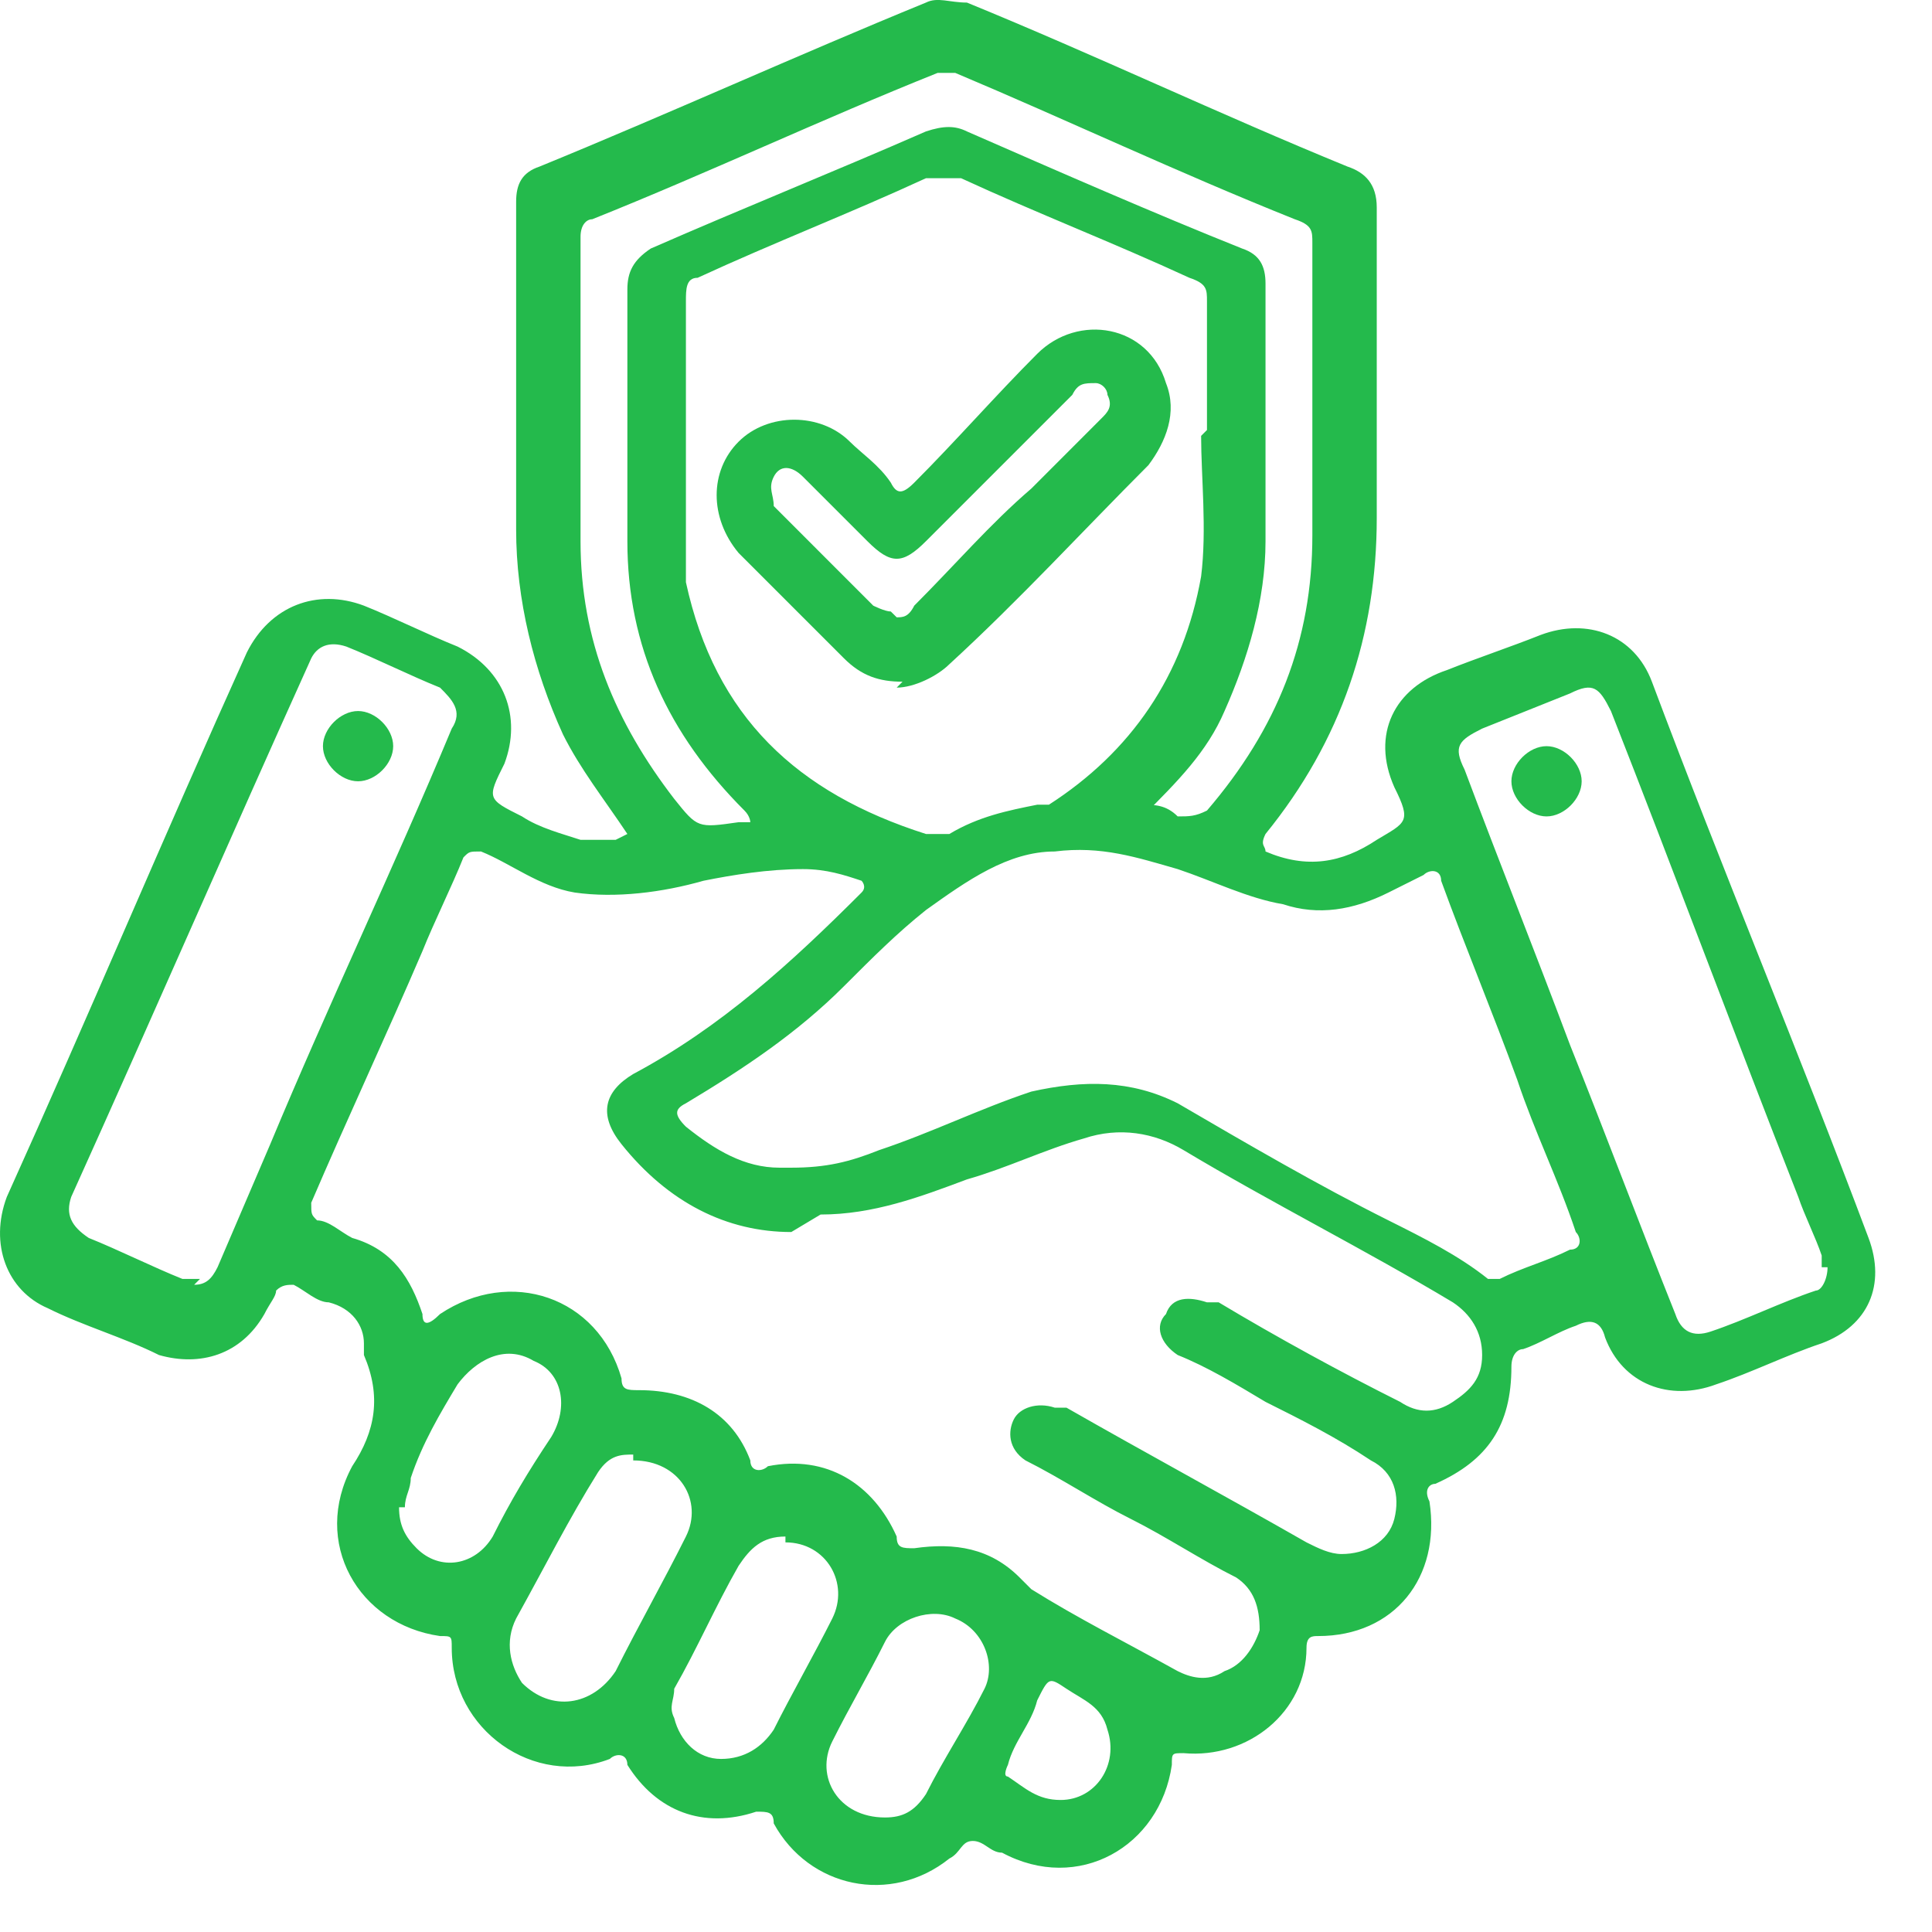
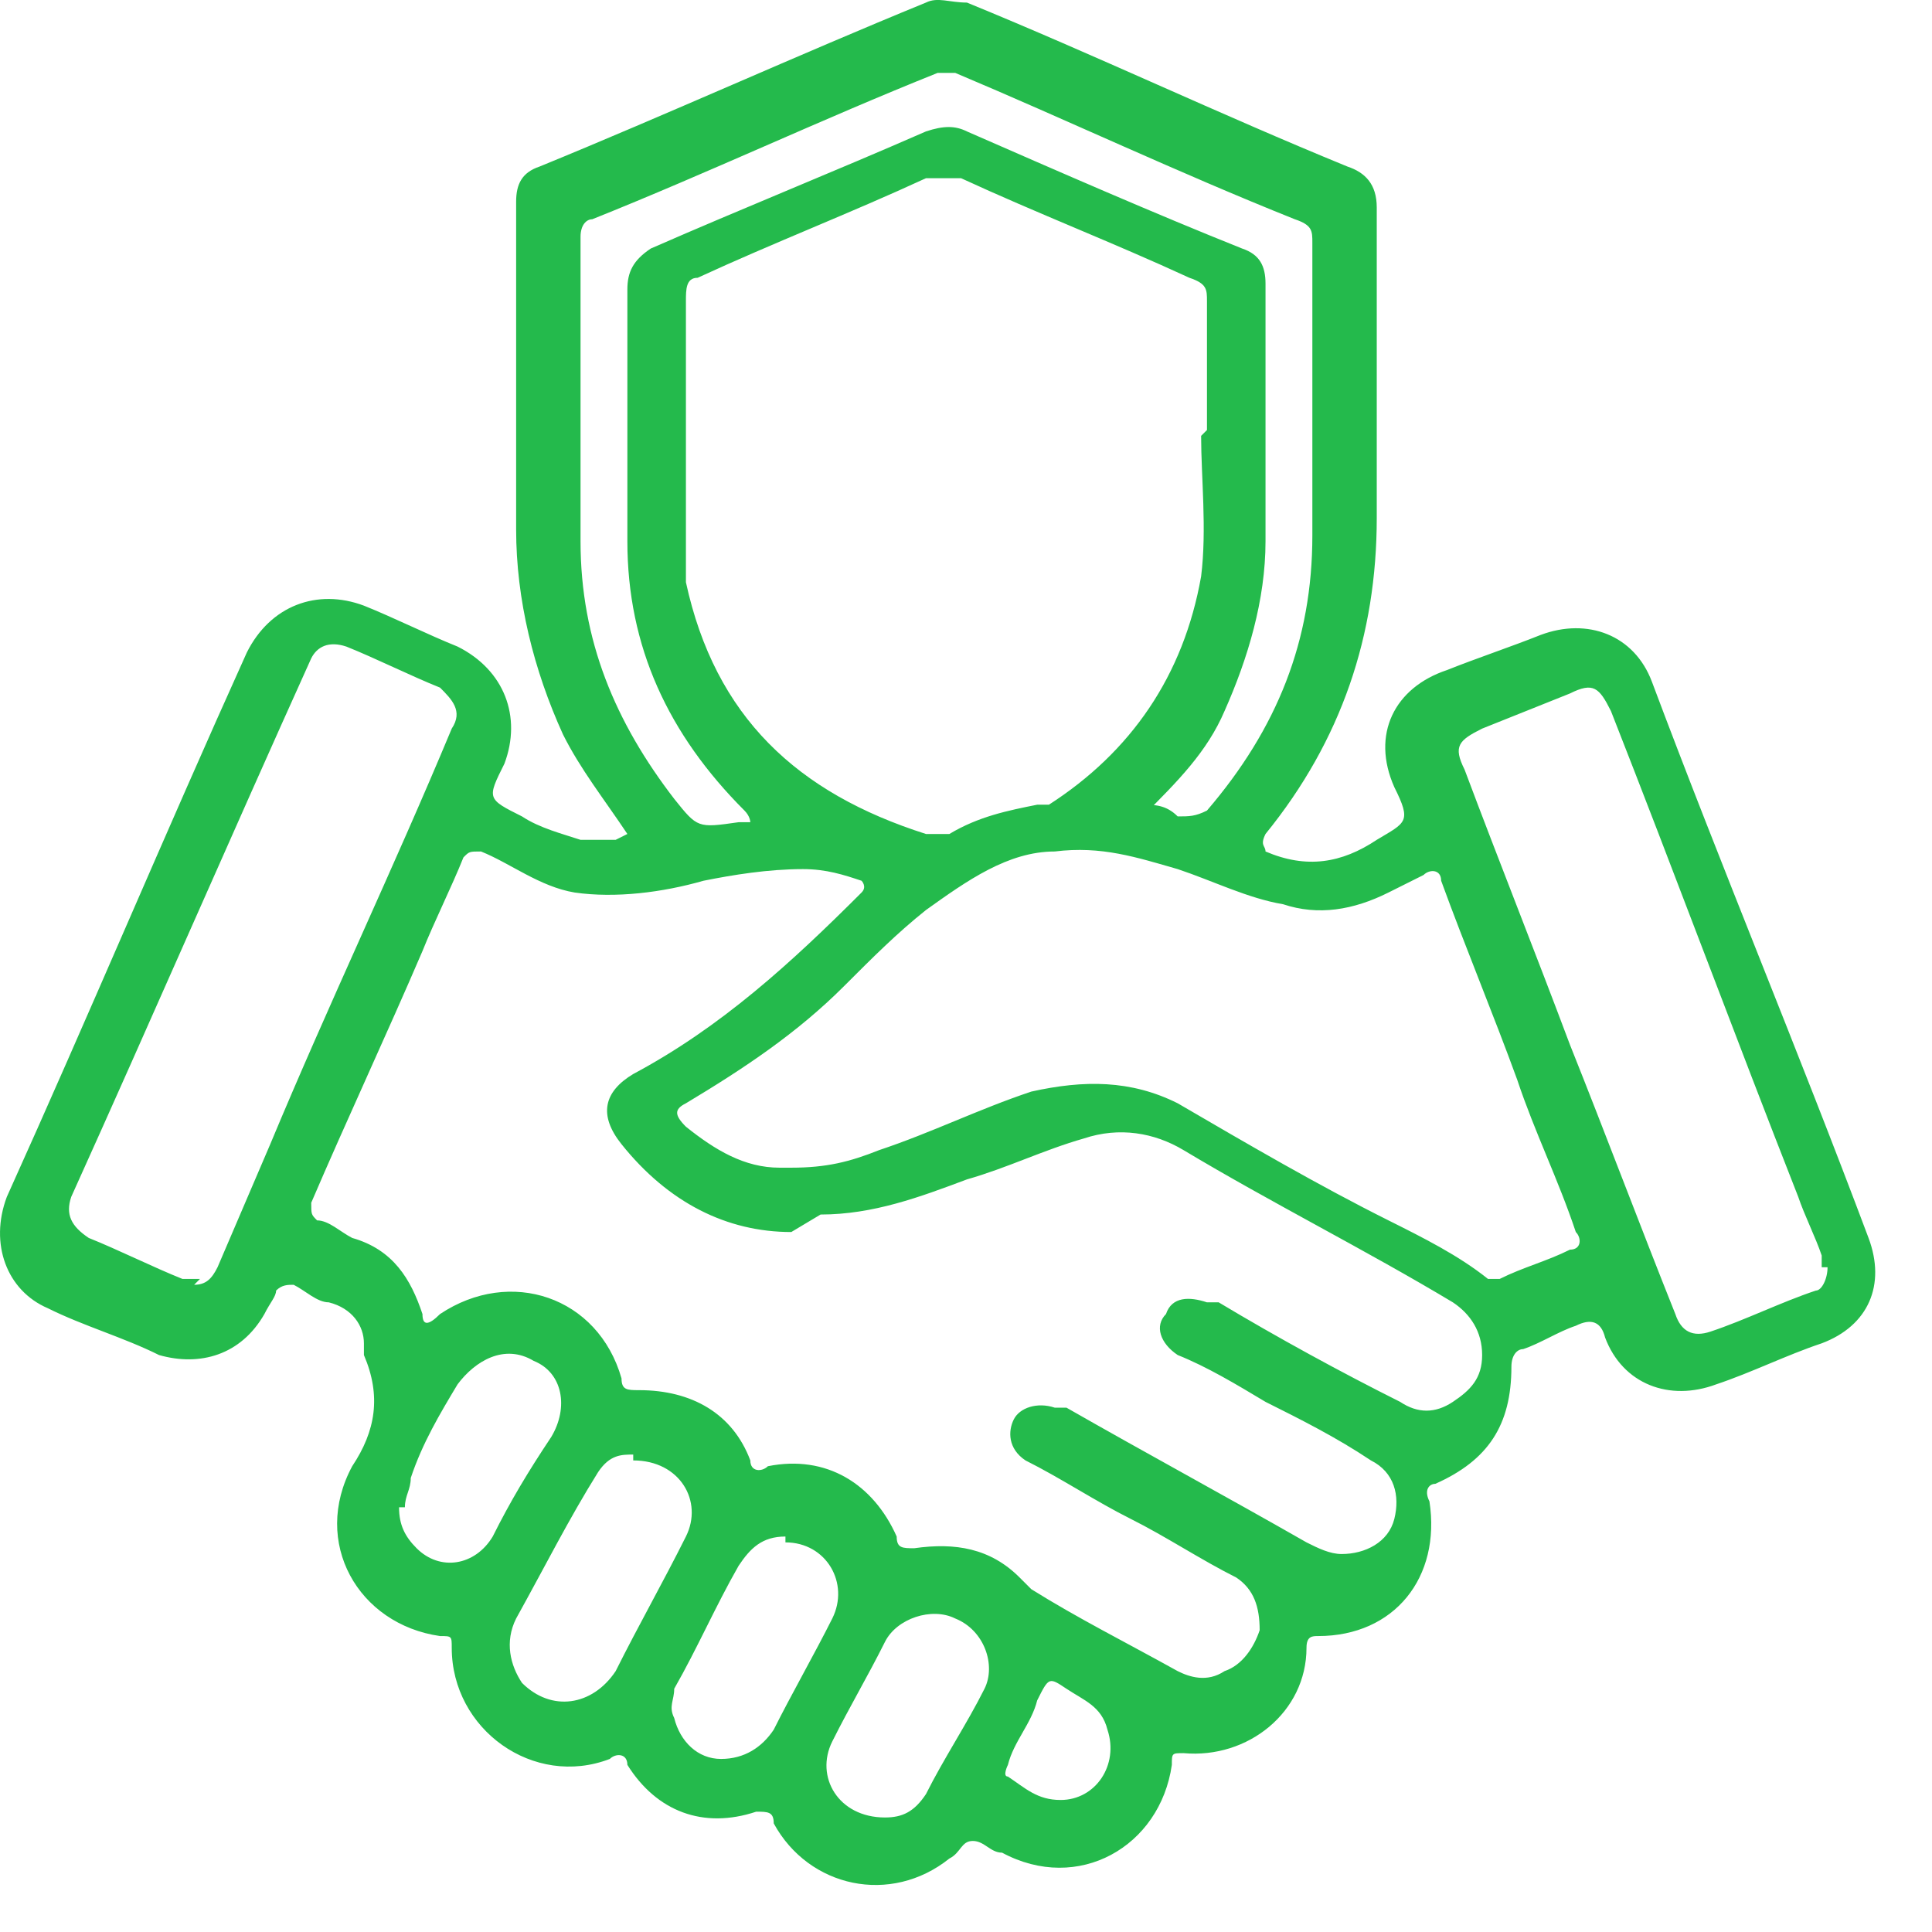
<svg xmlns="http://www.w3.org/2000/svg" width="33" height="33" viewBox="0 0 33 33" fill="none">
  <path d="M10.716 14.245C10.316 13.645 9.916 13.144 9.616 12.544C9.116 11.444 8.816 10.244 8.816 9.044C8.816 7.144 8.816 5.345 8.816 3.445C8.816 3.145 8.916 2.945 9.216 2.845C11.416 1.945 13.616 0.944 15.816 0.044C16.016 -0.056 16.216 0.044 16.516 0.044C18.716 0.944 20.816 1.945 23.016 2.845C23.316 2.945 23.516 3.144 23.516 3.544C23.516 5.344 23.516 7.045 23.516 8.845C23.516 10.845 22.916 12.645 21.616 14.245C21.516 14.445 21.616 14.444 21.616 14.544C22.316 14.844 22.916 14.745 23.516 14.345C24.016 14.045 24.116 14.045 23.816 13.445C23.416 12.545 23.816 11.745 24.716 11.445C25.216 11.245 25.816 11.045 26.316 10.845C27.116 10.545 27.916 10.845 28.216 11.645C29.416 14.845 30.716 17.945 31.916 21.145C32.216 21.945 31.916 22.645 31.116 22.945C30.516 23.145 29.916 23.445 29.316 23.645C28.516 23.945 27.716 23.645 27.416 22.845C27.349 22.578 27.183 22.511 26.916 22.645C26.616 22.744 26.316 22.944 26.016 23.044C25.916 23.044 25.816 23.145 25.816 23.345C25.816 24.345 25.416 24.945 24.516 25.345C24.416 25.345 24.316 25.445 24.416 25.645C24.616 26.945 23.816 27.945 22.516 27.945C22.416 27.945 22.316 27.945 22.316 28.145C22.316 29.244 21.316 30.045 20.216 29.945C20.016 29.945 20.016 29.945 20.016 30.145C19.816 31.544 18.416 32.344 17.116 31.645C16.916 31.645 16.816 31.445 16.616 31.445C16.416 31.445 16.416 31.645 16.216 31.745C15.216 32.545 13.816 32.245 13.216 31.145C13.216 30.945 13.116 30.945 12.916 30.945C12.016 31.245 11.216 30.945 10.716 30.145C10.716 29.945 10.516 29.944 10.416 30.044C9.116 30.544 7.716 29.544 7.716 28.145C7.716 27.945 7.716 27.945 7.516 27.945C6.116 27.745 5.316 26.344 6.016 25.044C6.416 24.444 6.516 23.845 6.216 23.145C6.216 23.145 6.216 23.045 6.216 22.945C6.216 22.645 6.016 22.345 5.616 22.245C5.416 22.245 5.216 22.045 5.016 21.945C4.916 21.945 4.816 21.944 4.716 22.044C4.716 22.144 4.616 22.245 4.516 22.445C4.116 23.145 3.416 23.345 2.716 23.145C2.116 22.845 1.416 22.645 0.816 22.345C0.116 22.045 -0.184 21.245 0.116 20.445C1.516 17.345 2.816 14.245 4.216 11.145C4.616 10.345 5.416 10.045 6.216 10.345C6.716 10.545 7.316 10.844 7.816 11.044C8.616 11.444 8.916 12.244 8.616 13.044C8.316 13.644 8.316 13.645 8.916 13.945C9.216 14.145 9.616 14.245 9.916 14.345C10.116 14.345 10.316 14.345 10.516 14.345L10.716 14.245ZM13.516 21.044C12.416 21.044 11.416 20.544 10.616 19.544C10.216 19.044 10.316 18.645 10.816 18.345C12.316 17.545 13.516 16.445 14.716 15.245C14.816 15.145 14.716 15.044 14.716 15.044C14.416 14.944 14.116 14.845 13.716 14.845C13.116 14.845 12.516 14.944 12.016 15.044C11.316 15.244 10.516 15.345 9.816 15.245C9.216 15.145 8.716 14.744 8.216 14.544C8.016 14.544 8.016 14.544 7.916 14.645C7.716 15.145 7.416 15.745 7.216 16.245C6.616 17.645 5.916 19.144 5.316 20.544C5.316 20.744 5.316 20.745 5.416 20.845C5.616 20.845 5.816 21.044 6.016 21.145C6.716 21.345 7.016 21.845 7.216 22.445C7.216 22.645 7.316 22.645 7.516 22.445C8.716 21.645 10.216 22.144 10.616 23.544C10.616 23.744 10.716 23.745 10.916 23.745C11.816 23.745 12.516 24.145 12.816 24.945C12.816 25.145 13.016 25.144 13.116 25.044C14.116 24.844 14.916 25.345 15.316 26.245C15.316 26.445 15.416 26.445 15.616 26.445C16.316 26.345 16.916 26.445 17.416 26.945C17.416 26.945 17.516 27.044 17.616 27.145C18.416 27.645 19.216 28.044 20.116 28.544C20.316 28.644 20.616 28.744 20.916 28.544C21.216 28.444 21.416 28.145 21.516 27.845C21.516 27.445 21.416 27.145 21.116 26.945C20.516 26.645 19.916 26.245 19.316 25.945C18.716 25.645 18.116 25.245 17.516 24.945C17.216 24.745 17.216 24.445 17.316 24.245C17.416 24.045 17.716 23.944 18.016 24.044C18.016 24.044 18.116 24.044 18.216 24.044C19.616 24.844 20.916 25.545 22.316 26.345C22.516 26.445 22.716 26.544 22.916 26.544C23.316 26.544 23.716 26.345 23.816 25.945C23.916 25.545 23.816 25.145 23.416 24.945C22.816 24.545 22.216 24.245 21.616 23.945C21.116 23.645 20.616 23.345 20.116 23.145C19.816 22.945 19.716 22.645 19.916 22.445C20.016 22.145 20.316 22.145 20.616 22.245C20.616 22.245 20.716 22.245 20.816 22.245C21.816 22.845 22.916 23.445 23.916 23.945C24.216 24.145 24.516 24.145 24.816 23.945C25.116 23.745 25.316 23.544 25.316 23.145C25.316 22.744 25.116 22.445 24.816 22.245C23.316 21.345 21.716 20.544 20.216 19.645C19.716 19.345 19.116 19.245 18.516 19.445C17.816 19.645 17.216 19.945 16.516 20.145C15.716 20.445 14.916 20.745 14.016 20.745L13.516 21.044ZM13.516 19.945C14.116 19.945 14.516 19.845 15.016 19.645C15.916 19.345 16.716 18.945 17.616 18.645C18.516 18.445 19.316 18.445 20.116 18.845C21.316 19.545 22.516 20.245 23.716 20.845C24.316 21.145 24.916 21.445 25.416 21.845H25.616C26.016 21.645 26.416 21.545 26.816 21.345C27.016 21.345 27.016 21.144 26.916 21.044C26.616 20.144 26.216 19.345 25.916 18.445C25.516 17.345 25.016 16.144 24.616 15.044C24.616 14.844 24.416 14.845 24.316 14.945C24.116 15.045 23.916 15.145 23.716 15.245C23.116 15.545 22.516 15.645 21.916 15.445C21.316 15.345 20.716 15.045 20.116 14.845C19.416 14.645 18.816 14.444 18.016 14.544C17.216 14.544 16.516 15.044 15.816 15.544C15.316 15.944 14.916 16.345 14.416 16.845C13.616 17.645 12.716 18.245 11.716 18.845C11.516 18.945 11.516 19.045 11.716 19.245C12.216 19.645 12.716 19.945 13.316 19.945H13.516ZM20.616 7.345C20.616 6.545 20.616 5.845 20.616 5.145C20.616 4.945 20.616 4.845 20.316 4.745C19.016 4.145 17.716 3.644 16.416 3.044C16.216 3.044 16.016 3.044 15.816 3.044C14.516 3.644 13.216 4.145 11.916 4.745C11.716 4.745 11.716 4.945 11.716 5.145C11.716 6.445 11.716 7.645 11.716 8.945C11.716 9.245 11.716 9.645 11.716 9.945C12.216 12.245 13.616 13.545 15.816 14.245C15.916 14.245 16.016 14.245 16.216 14.245C16.716 13.945 17.216 13.845 17.716 13.745H17.916C19.316 12.845 20.216 11.545 20.516 9.845C20.616 9.045 20.516 8.145 20.516 7.445L20.616 7.345ZM31.116 21.645V21.445C31.016 21.145 30.816 20.745 30.716 20.445C29.616 17.645 28.616 14.944 27.516 12.145C27.316 11.745 27.216 11.645 26.816 11.845C26.316 12.045 25.816 12.245 25.316 12.445C24.916 12.645 24.816 12.745 25.016 13.145C25.616 14.745 26.216 16.245 26.816 17.845C27.416 19.345 28.016 20.945 28.616 22.445C28.716 22.745 28.916 22.845 29.216 22.745C29.816 22.545 30.416 22.244 31.016 22.044C31.116 22.044 31.216 21.845 31.216 21.645H31.116ZM3.316 21.945C3.516 21.945 3.616 21.845 3.716 21.645C4.016 20.945 4.316 20.244 4.616 19.544C5.616 17.144 6.716 14.845 7.716 12.445C7.916 12.145 7.716 11.945 7.516 11.745C7.016 11.545 6.416 11.244 5.916 11.044C5.616 10.944 5.416 11.045 5.316 11.245C3.916 14.345 2.616 17.345 1.216 20.445C1.116 20.745 1.216 20.945 1.516 21.145C2.016 21.345 2.616 21.645 3.116 21.845C3.116 21.845 3.316 21.845 3.416 21.845L3.316 21.945ZM19.516 13.745C19.716 13.745 19.916 13.745 20.116 13.945C20.316 13.945 20.416 13.945 20.616 13.845C21.816 12.445 22.416 10.944 22.416 9.145C22.416 7.445 22.416 5.745 22.416 4.145C22.416 3.945 22.416 3.845 22.116 3.745C20.116 2.945 18.216 2.045 16.316 1.245C16.216 1.245 16.116 1.245 16.016 1.245C14.016 2.045 12.116 2.945 10.116 3.745C10.016 3.745 9.916 3.844 9.916 4.044C9.916 5.744 9.916 7.445 9.916 9.245C9.916 10.945 10.516 12.345 11.516 13.645C11.916 14.145 11.916 14.144 12.616 14.044H12.816C12.816 14.044 12.816 13.945 12.716 13.845C11.416 12.545 10.716 11.045 10.716 9.245C10.716 7.845 10.716 6.345 10.716 4.945C10.716 4.645 10.816 4.445 11.116 4.245C12.716 3.545 14.216 2.945 15.816 2.245C16.116 2.145 16.316 2.145 16.516 2.245C18.116 2.945 19.716 3.645 21.216 4.245C21.516 4.345 21.616 4.545 21.616 4.845C21.616 6.345 21.616 7.845 21.616 9.245C21.616 10.245 21.316 11.245 20.916 12.145C20.616 12.845 20.116 13.345 19.516 13.945V13.745ZM10.816 24.845C10.616 24.845 10.416 24.845 10.216 25.145C9.716 25.945 9.316 26.744 8.816 27.645C8.616 28.044 8.716 28.445 8.916 28.745C9.416 29.245 10.116 29.144 10.516 28.544C10.916 27.744 11.316 27.045 11.716 26.245C12.016 25.645 11.616 24.945 10.816 24.945V24.845ZM13.416 26.245C13.016 26.245 12.816 26.445 12.616 26.745C12.216 27.445 11.916 28.145 11.516 28.845C11.516 29.045 11.416 29.145 11.516 29.345C11.616 29.745 11.916 30.044 12.316 30.044C12.716 30.044 13.016 29.844 13.216 29.544C13.516 28.944 13.916 28.244 14.216 27.645C14.516 27.044 14.116 26.345 13.416 26.345V26.245ZM6.816 25.745C6.816 26.045 6.916 26.245 7.116 26.445C7.516 26.845 8.116 26.745 8.416 26.245C8.716 25.645 9.016 25.144 9.416 24.544C9.716 24.044 9.616 23.445 9.116 23.245C8.616 22.945 8.116 23.244 7.816 23.645C7.516 24.145 7.216 24.645 7.016 25.245C7.016 25.445 6.916 25.545 6.916 25.745H6.816ZM15.116 31.044C15.416 31.044 15.616 30.945 15.816 30.645C16.116 30.044 16.516 29.445 16.816 28.845C17.016 28.445 16.816 27.845 16.316 27.645C15.916 27.445 15.316 27.644 15.116 28.044C14.816 28.644 14.516 29.145 14.216 29.745C13.916 30.345 14.316 31.044 15.116 31.044ZM18.116 30.745C18.716 30.745 19.116 30.144 18.916 29.544C18.816 29.144 18.516 29.045 18.216 28.845C17.916 28.645 17.916 28.644 17.716 29.044C17.616 29.444 17.316 29.744 17.216 30.145C17.216 30.145 17.116 30.345 17.216 30.345C17.516 30.545 17.716 30.745 18.116 30.745Z" fill="#24ba4c" />
-   <path d="M15.416 11.644C15.016 11.644 14.716 11.544 14.416 11.245C13.816 10.645 13.216 10.045 12.616 9.445C12.116 8.845 12.116 8.044 12.616 7.544C13.116 7.044 14.016 7.044 14.516 7.544C14.716 7.744 15.016 7.944 15.216 8.244C15.316 8.444 15.416 8.444 15.616 8.244C16.316 7.544 17.016 6.744 17.716 6.044C18.416 5.344 19.616 5.544 19.916 6.544C20.116 7.044 19.916 7.545 19.616 7.945C18.516 9.045 17.416 10.245 16.216 11.345C16.016 11.545 15.616 11.745 15.316 11.745L15.416 11.644ZM15.316 10.544C15.416 10.544 15.516 10.545 15.616 10.345C16.316 9.645 16.916 8.945 17.616 8.345C18.016 7.945 18.416 7.544 18.816 7.144C18.916 7.044 19.016 6.944 18.916 6.744C18.916 6.644 18.816 6.544 18.716 6.544C18.516 6.544 18.416 6.544 18.316 6.744C17.516 7.544 16.616 8.444 15.816 9.244C15.416 9.644 15.216 9.644 14.816 9.244C14.416 8.844 14.116 8.544 13.716 8.144C13.516 7.944 13.316 7.944 13.216 8.144C13.116 8.344 13.216 8.444 13.216 8.644C13.816 9.244 14.416 9.845 14.916 10.345C14.916 10.345 15.116 10.445 15.216 10.445L15.316 10.544Z" fill="#24ba4c" />
-   <path d="M27.016 13.345C27.016 13.645 26.716 13.945 26.416 13.945C26.116 13.945 25.816 13.645 25.816 13.345C25.816 13.045 26.116 12.745 26.416 12.745C26.716 12.745 27.016 13.045 27.016 13.345Z" fill="#24ba4c" />
-   <path d="M6.116 13.345C5.816 13.345 5.516 13.045 5.516 12.745C5.516 12.445 5.816 12.145 6.116 12.145C6.416 12.145 6.716 12.445 6.716 12.745C6.716 13.045 6.416 13.345 6.116 13.345Z" fill="#24ba4c" />
</svg>